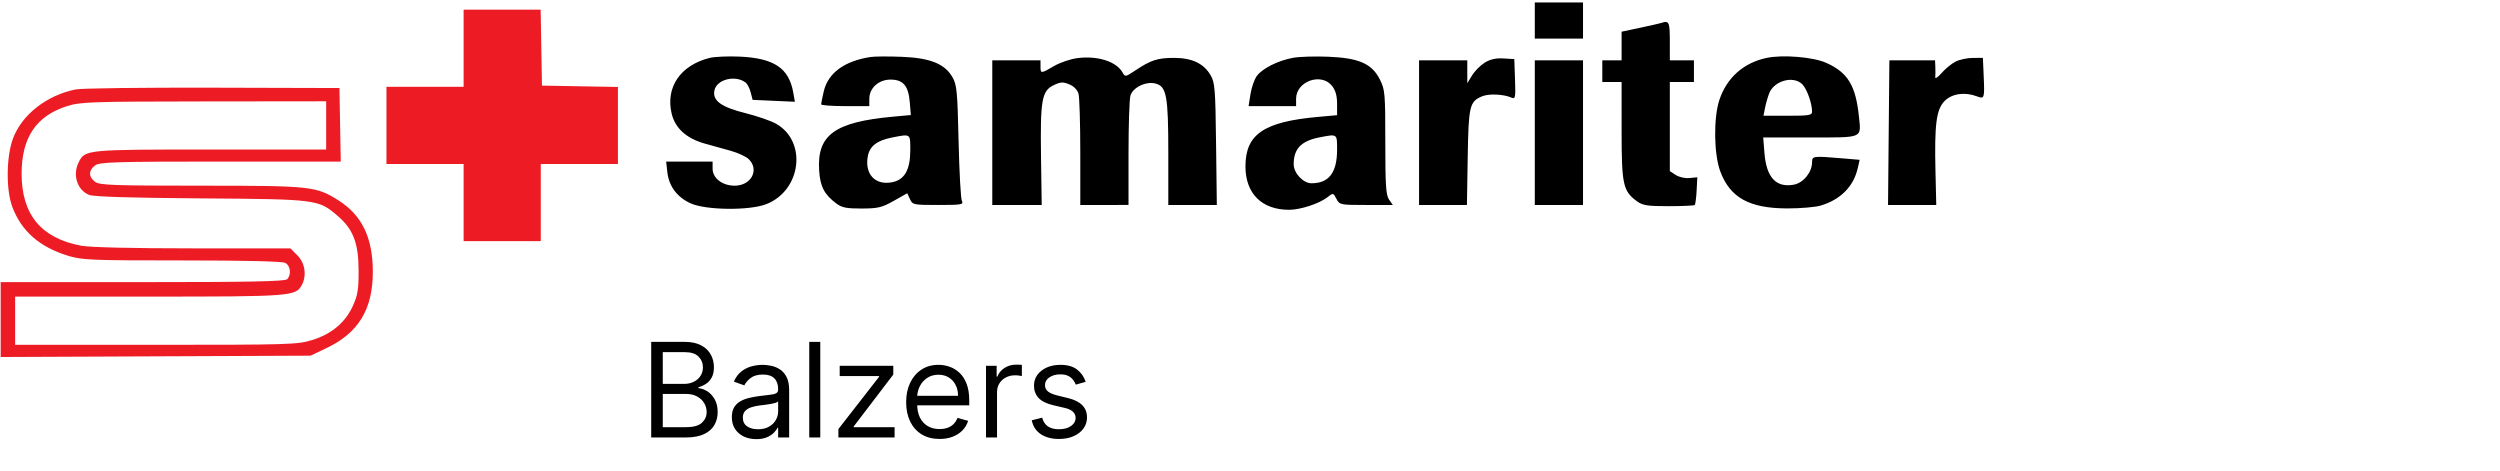
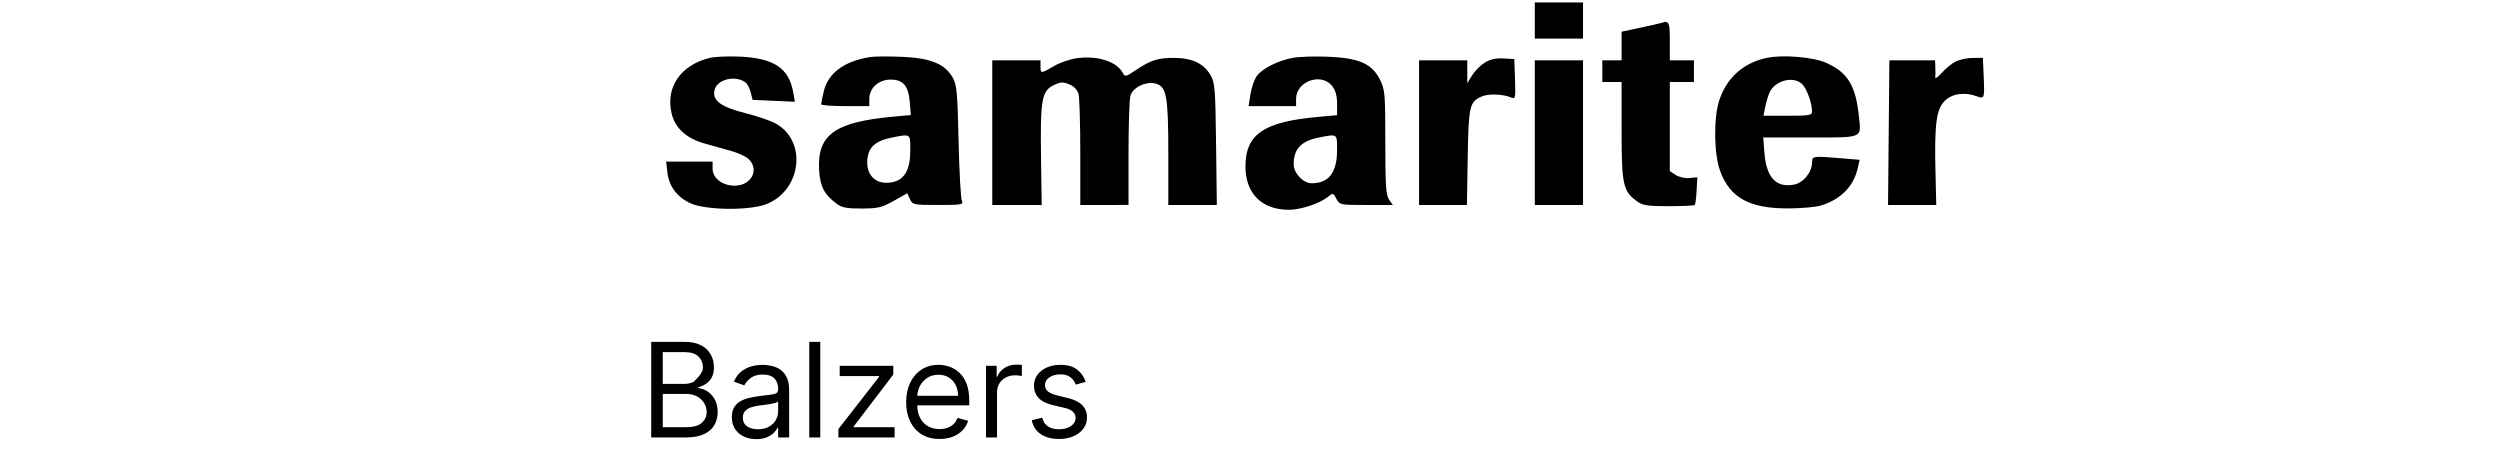
<svg xmlns="http://www.w3.org/2000/svg" width="951" height="179" viewBox="0 0 951 179" fill="none">
-   <path d="M247.717 166.411V130.048H260.43C262.963 130.048 265.053 130.486 266.698 131.362C268.343 132.226 269.568 133.392 270.373 134.86C271.178 136.316 271.581 137.931 271.581 139.707C271.581 141.269 271.303 142.56 270.746 143.578C270.202 144.596 269.48 145.401 268.58 145.992C267.692 146.584 266.728 147.022 265.686 147.306V147.661C266.799 147.732 267.917 148.123 269.042 148.833C270.166 149.544 271.107 150.562 271.865 151.887C272.622 153.213 273.001 154.835 273.001 156.752C273.001 158.575 272.587 160.215 271.758 161.671C270.93 163.127 269.622 164.281 267.834 165.133C266.047 165.985 263.721 166.411 260.856 166.411H247.717ZM252.121 162.505H260.856C263.733 162.505 265.775 161.949 266.982 160.836C268.201 159.712 268.811 158.35 268.811 156.752C268.811 155.521 268.497 154.385 267.87 153.343C267.242 152.29 266.349 151.449 265.189 150.822C264.029 150.183 262.656 149.863 261.069 149.863H252.121V162.505ZM252.121 146.028H260.288C261.614 146.028 262.809 145.767 263.875 145.247C264.952 144.726 265.804 143.992 266.432 143.045C267.071 142.098 267.39 140.985 267.39 139.707C267.39 138.109 266.834 136.754 265.721 135.641C264.609 134.516 262.845 133.954 260.43 133.954H252.121V146.028ZM287.694 167.051C285.966 167.051 284.397 166.725 282.989 166.074C281.58 165.411 280.462 164.458 279.633 163.215C278.804 161.961 278.39 160.446 278.39 158.67C278.39 157.107 278.698 155.841 279.313 154.87C279.929 153.888 280.752 153.118 281.781 152.562C282.811 152.006 283.948 151.591 285.19 151.319C286.445 151.035 287.706 150.81 288.972 150.644C290.63 150.431 291.973 150.272 293.003 150.165C294.045 150.047 294.802 149.851 295.276 149.579C295.761 149.307 296.004 148.833 296.004 148.159V148.017C296.004 146.265 295.524 144.903 294.565 143.933C293.619 142.962 292.18 142.477 290.251 142.477C288.25 142.477 286.682 142.915 285.546 143.791C284.409 144.667 283.61 145.602 283.149 146.596L279.171 145.176C279.882 143.518 280.829 142.228 282.012 141.305C283.208 140.37 284.51 139.719 285.918 139.352C287.339 138.973 288.736 138.784 290.109 138.784C290.985 138.784 291.991 138.89 293.127 139.103C294.275 139.304 295.382 139.725 296.448 140.364C297.525 141.003 298.418 141.968 299.129 143.258C299.839 144.548 300.194 146.276 300.194 148.443V166.411H296.004V162.718H295.791C295.507 163.31 295.033 163.943 294.37 164.618C293.707 165.293 292.825 165.867 291.725 166.34C290.624 166.814 289.28 167.051 287.694 167.051ZM288.333 163.286C289.99 163.286 291.387 162.961 292.524 162.31C293.672 161.659 294.536 160.818 295.116 159.789C295.708 158.759 296.004 157.676 296.004 156.539V152.704C295.826 152.917 295.436 153.112 294.832 153.29C294.24 153.456 293.553 153.604 292.772 153.734C292.003 153.852 291.251 153.959 290.517 154.053C289.795 154.136 289.209 154.207 288.759 154.267C287.67 154.409 286.652 154.639 285.705 154.959C284.77 155.267 284.013 155.734 283.433 156.362C282.865 156.977 282.58 157.818 282.58 158.883C282.58 160.339 283.119 161.44 284.196 162.186C285.285 162.919 286.664 163.286 288.333 163.286ZM312.033 130.048V166.411H307.842V130.048H312.033ZM318.926 166.411V163.215L334.409 143.329V143.045H319.423V139.139H339.807V142.477L324.75 162.221V162.505H340.304V166.411H318.926ZM357.412 166.98C354.784 166.98 352.517 166.4 350.611 165.24C348.717 164.068 347.255 162.434 346.226 160.339C345.208 158.232 344.699 155.782 344.699 152.988C344.699 150.195 345.208 147.732 346.226 145.602C347.255 143.459 348.688 141.79 350.523 140.595C352.369 139.387 354.523 138.784 356.986 138.784C358.406 138.784 359.809 139.02 361.194 139.494C362.579 139.967 363.839 140.737 364.976 141.802C366.112 142.856 367.018 144.252 367.692 145.992C368.367 147.732 368.704 149.875 368.704 152.42V154.196H347.682V150.573H364.443C364.443 149.035 364.135 147.661 363.52 146.454C362.916 145.247 362.052 144.294 360.927 143.595C359.815 142.897 358.501 142.548 356.986 142.548C355.317 142.548 353.872 142.962 352.653 143.791C351.446 144.607 350.517 145.673 349.866 146.987C349.215 148.301 348.889 149.709 348.889 151.213V153.627C348.889 155.687 349.244 157.433 349.954 158.865C350.676 160.286 351.677 161.369 352.955 162.115C354.233 162.848 355.719 163.215 357.412 163.215C358.513 163.215 359.507 163.062 360.395 162.754C361.294 162.434 362.07 161.961 362.721 161.333C363.372 160.694 363.875 159.901 364.23 158.954L368.278 160.09C367.852 161.464 367.136 162.671 366.13 163.713C365.124 164.742 363.881 165.547 362.401 166.127C360.921 166.696 359.258 166.98 357.412 166.98ZM375.079 166.411V139.139H379.127V143.258H379.411C379.908 141.909 380.808 140.814 382.11 139.973C383.412 139.133 384.88 138.713 386.513 138.713C386.821 138.713 387.206 138.718 387.667 138.73C388.129 138.742 388.478 138.76 388.715 138.784V143.045C388.573 143.009 388.247 142.956 387.738 142.885C387.241 142.802 386.715 142.761 386.158 142.761C384.832 142.761 383.649 143.039 382.607 143.595C381.577 144.14 380.76 144.897 380.157 145.868C379.565 146.827 379.269 147.922 379.269 149.153V166.411H375.079ZM413 145.247L409.236 146.312C408.999 145.685 408.65 145.075 408.189 144.483C407.739 143.879 407.123 143.382 406.342 142.992C405.561 142.601 404.56 142.406 403.341 142.406C401.672 142.406 400.281 142.79 399.169 143.56C398.068 144.317 397.517 145.282 397.517 146.454C397.517 147.496 397.896 148.318 398.654 148.922C399.411 149.526 400.595 150.029 402.205 150.431L406.253 151.426C408.692 152.017 410.509 152.923 411.704 154.142C412.9 155.35 413.497 156.906 413.497 158.812C413.497 160.375 413.048 161.771 412.148 163.002C411.26 164.233 410.017 165.204 408.419 165.914C406.821 166.625 404.963 166.98 402.844 166.98C400.062 166.98 397.76 166.376 395.937 165.169C394.114 163.961 392.96 162.197 392.475 159.877L396.452 158.883C396.831 160.351 397.547 161.452 398.6 162.186C399.666 162.919 401.057 163.286 402.773 163.286C404.726 163.286 406.277 162.872 407.425 162.044C408.585 161.203 409.165 160.197 409.165 159.025C409.165 158.078 408.834 157.285 408.171 156.646C407.508 155.995 406.49 155.509 405.117 155.19L400.571 154.125C398.074 153.533 396.239 152.615 395.067 151.372C393.907 150.118 393.327 148.549 393.327 146.667C393.327 145.128 393.759 143.767 394.623 142.583C395.499 141.4 396.689 140.47 398.192 139.796C399.707 139.121 401.424 138.784 403.341 138.784C406.04 138.784 408.159 139.375 409.698 140.559C411.248 141.743 412.349 143.305 413 145.247Z" fill="black" />
+   <path d="M247.717 166.411V130.048H260.43C262.963 130.048 265.053 130.486 266.698 131.362C268.343 132.226 269.568 133.392 270.373 134.86C271.178 136.316 271.581 137.931 271.581 139.707C271.581 141.269 271.303 142.56 270.746 143.578C270.202 144.596 269.48 145.401 268.58 145.992C267.692 146.584 266.728 147.022 265.686 147.306V147.661C266.799 147.732 267.917 148.123 269.042 148.833C270.166 149.544 271.107 150.562 271.865 151.887C272.622 153.213 273.001 154.835 273.001 156.752C273.001 158.575 272.587 160.215 271.758 161.671C270.93 163.127 269.622 164.281 267.834 165.133C266.047 165.985 263.721 166.411 260.856 166.411H247.717ZM252.121 162.505H260.856C263.733 162.505 265.775 161.949 266.982 160.836C268.201 159.712 268.811 158.35 268.811 156.752C268.811 155.521 268.497 154.385 267.87 153.343C267.242 152.29 266.349 151.449 265.189 150.822C264.029 150.183 262.656 149.863 261.069 149.863H252.121V162.505ZM252.121 146.028H260.288C261.614 146.028 262.809 145.767 263.875 145.247C267.071 142.098 267.39 140.985 267.39 139.707C267.39 138.109 266.834 136.754 265.721 135.641C264.609 134.516 262.845 133.954 260.43 133.954H252.121V146.028ZM287.694 167.051C285.966 167.051 284.397 166.725 282.989 166.074C281.58 165.411 280.462 164.458 279.633 163.215C278.804 161.961 278.39 160.446 278.39 158.67C278.39 157.107 278.698 155.841 279.313 154.87C279.929 153.888 280.752 153.118 281.781 152.562C282.811 152.006 283.948 151.591 285.19 151.319C286.445 151.035 287.706 150.81 288.972 150.644C290.63 150.431 291.973 150.272 293.003 150.165C294.045 150.047 294.802 149.851 295.276 149.579C295.761 149.307 296.004 148.833 296.004 148.159V148.017C296.004 146.265 295.524 144.903 294.565 143.933C293.619 142.962 292.18 142.477 290.251 142.477C288.25 142.477 286.682 142.915 285.546 143.791C284.409 144.667 283.61 145.602 283.149 146.596L279.171 145.176C279.882 143.518 280.829 142.228 282.012 141.305C283.208 140.37 284.51 139.719 285.918 139.352C287.339 138.973 288.736 138.784 290.109 138.784C290.985 138.784 291.991 138.89 293.127 139.103C294.275 139.304 295.382 139.725 296.448 140.364C297.525 141.003 298.418 141.968 299.129 143.258C299.839 144.548 300.194 146.276 300.194 148.443V166.411H296.004V162.718H295.791C295.507 163.31 295.033 163.943 294.37 164.618C293.707 165.293 292.825 165.867 291.725 166.34C290.624 166.814 289.28 167.051 287.694 167.051ZM288.333 163.286C289.99 163.286 291.387 162.961 292.524 162.31C293.672 161.659 294.536 160.818 295.116 159.789C295.708 158.759 296.004 157.676 296.004 156.539V152.704C295.826 152.917 295.436 153.112 294.832 153.29C294.24 153.456 293.553 153.604 292.772 153.734C292.003 153.852 291.251 153.959 290.517 154.053C289.795 154.136 289.209 154.207 288.759 154.267C287.67 154.409 286.652 154.639 285.705 154.959C284.77 155.267 284.013 155.734 283.433 156.362C282.865 156.977 282.58 157.818 282.58 158.883C282.58 160.339 283.119 161.44 284.196 162.186C285.285 162.919 286.664 163.286 288.333 163.286ZM312.033 130.048V166.411H307.842V130.048H312.033ZM318.926 166.411V163.215L334.409 143.329V143.045H319.423V139.139H339.807V142.477L324.75 162.221V162.505H340.304V166.411H318.926ZM357.412 166.98C354.784 166.98 352.517 166.4 350.611 165.24C348.717 164.068 347.255 162.434 346.226 160.339C345.208 158.232 344.699 155.782 344.699 152.988C344.699 150.195 345.208 147.732 346.226 145.602C347.255 143.459 348.688 141.79 350.523 140.595C352.369 139.387 354.523 138.784 356.986 138.784C358.406 138.784 359.809 139.02 361.194 139.494C362.579 139.967 363.839 140.737 364.976 141.802C366.112 142.856 367.018 144.252 367.692 145.992C368.367 147.732 368.704 149.875 368.704 152.42V154.196H347.682V150.573H364.443C364.443 149.035 364.135 147.661 363.52 146.454C362.916 145.247 362.052 144.294 360.927 143.595C359.815 142.897 358.501 142.548 356.986 142.548C355.317 142.548 353.872 142.962 352.653 143.791C351.446 144.607 350.517 145.673 349.866 146.987C349.215 148.301 348.889 149.709 348.889 151.213V153.627C348.889 155.687 349.244 157.433 349.954 158.865C350.676 160.286 351.677 161.369 352.955 162.115C354.233 162.848 355.719 163.215 357.412 163.215C358.513 163.215 359.507 163.062 360.395 162.754C361.294 162.434 362.07 161.961 362.721 161.333C363.372 160.694 363.875 159.901 364.23 158.954L368.278 160.09C367.852 161.464 367.136 162.671 366.13 163.713C365.124 164.742 363.881 165.547 362.401 166.127C360.921 166.696 359.258 166.98 357.412 166.98ZM375.079 166.411V139.139H379.127V143.258H379.411C379.908 141.909 380.808 140.814 382.11 139.973C383.412 139.133 384.88 138.713 386.513 138.713C386.821 138.713 387.206 138.718 387.667 138.73C388.129 138.742 388.478 138.76 388.715 138.784V143.045C388.573 143.009 388.247 142.956 387.738 142.885C387.241 142.802 386.715 142.761 386.158 142.761C384.832 142.761 383.649 143.039 382.607 143.595C381.577 144.14 380.76 144.897 380.157 145.868C379.565 146.827 379.269 147.922 379.269 149.153V166.411H375.079ZM413 145.247L409.236 146.312C408.999 145.685 408.65 145.075 408.189 144.483C407.739 143.879 407.123 143.382 406.342 142.992C405.561 142.601 404.56 142.406 403.341 142.406C401.672 142.406 400.281 142.79 399.169 143.56C398.068 144.317 397.517 145.282 397.517 146.454C397.517 147.496 397.896 148.318 398.654 148.922C399.411 149.526 400.595 150.029 402.205 150.431L406.253 151.426C408.692 152.017 410.509 152.923 411.704 154.142C412.9 155.35 413.497 156.906 413.497 158.812C413.497 160.375 413.048 161.771 412.148 163.002C411.26 164.233 410.017 165.204 408.419 165.914C406.821 166.625 404.963 166.98 402.844 166.98C400.062 166.98 397.76 166.376 395.937 165.169C394.114 163.961 392.96 162.197 392.475 159.877L396.452 158.883C396.831 160.351 397.547 161.452 398.6 162.186C399.666 162.919 401.057 163.286 402.773 163.286C404.726 163.286 406.277 162.872 407.425 162.044C408.585 161.203 409.165 160.197 409.165 159.025C409.165 158.078 408.834 157.285 408.171 156.646C407.508 155.995 406.49 155.509 405.117 155.19L400.571 154.125C398.074 153.533 396.239 152.615 395.067 151.372C393.907 150.118 393.327 148.549 393.327 146.667C393.327 145.128 393.759 143.767 394.623 142.583C395.499 141.4 396.689 140.47 398.192 139.796C399.707 139.121 401.424 138.784 403.341 138.784C406.04 138.784 408.159 139.375 409.698 140.559C411.248 141.743 412.349 143.305 413 145.247Z" fill="black" />
  <path fill-rule="evenodd" clip-rule="evenodd" d="M583.837 14.684H602.181V0.926H583.837V14.684ZM631.991 8.721C631.486 8.893 627.875 9.714 623.965 10.546L616.857 12.057V22.939H609.519V31.194H616.857L616.858 49.767C616.859 70.206 617.394 72.671 622.658 76.531C624.884 78.162 626.586 78.43 634.735 78.43C639.952 78.43 644.426 78.224 644.676 77.971C644.927 77.719 645.252 75.243 645.397 72.468L645.663 67.424L642.677 67.727C640.998 67.898 638.708 67.387 637.446 66.559L635.201 65.088V31.194H644.373V22.939H635.201V15.601C635.201 8.354 634.908 7.727 631.991 8.721ZM269.893 22.044C258.794 24.854 253.105 33.234 255.505 43.239C256.835 48.782 261.14 52.675 268.088 54.614C270.736 55.353 275.19 56.594 277.983 57.37C280.778 58.147 283.874 59.591 284.862 60.58C288.946 64.664 285.729 70.634 279.447 70.634C274.767 70.634 271.069 67.77 271.069 64.146V61.462H253.403L253.859 65.506C254.463 70.867 257.575 75.025 262.729 77.357C268.513 79.974 285.01 80.161 291.433 77.683C304.851 72.505 307.141 53.767 295.176 47.043C293.252 45.962 288.08 44.174 283.683 43.072C274.332 40.726 271.012 38.324 271.754 34.441C272.567 30.188 279.768 28.378 283.684 31.441C284.317 31.937 285.163 33.611 285.565 35.163L286.296 37.985L302.37 38.711L301.75 35.182C300.126 25.942 294.476 22.139 281.478 21.54C277.014 21.335 271.8 21.561 269.893 22.044ZM331.146 21.683C321.102 23.245 314.954 27.794 313.334 34.862C312.813 37.133 312.378 39.299 312.365 39.678C312.353 40.057 316.47 40.366 321.515 40.366H330.687V37.573C330.687 33.499 334.251 30.276 338.759 30.276C343.566 30.276 345.56 32.617 346.079 38.868L346.484 43.763L339.733 44.382C317.467 46.424 310.742 51.32 311.604 64.858C311.994 70.995 313.567 73.998 318.201 77.456C320.255 78.99 322.072 79.343 327.793 79.324C333.997 79.304 335.474 78.95 339.988 76.403L345.122 73.505L346.14 75.738C347.125 77.901 347.468 77.971 356.907 77.971C365.87 77.971 366.593 77.842 365.89 76.366C365.47 75.483 364.909 65.268 364.645 53.665C364.214 34.704 363.978 32.245 362.315 29.359C359.372 24.25 353.834 22.031 342.981 21.608C337.985 21.413 332.659 21.447 331.146 21.683ZM409.825 22.109C407.192 22.451 403.197 23.81 400.948 25.128C395.928 28.07 395.809 28.072 395.809 25.232V22.939H377.465V77.971L396.268 77.973L396.002 59.634C395.688 38.005 396.3 34.556 400.834 32.394C403.453 31.145 404.369 31.097 406.761 32.089C408.497 32.807 409.852 34.191 410.267 35.667C410.638 36.989 410.943 47.05 410.943 58.021V77.971L429.287 77.968V58.479C429.287 47.76 429.612 37.828 430.008 36.407C430.872 33.308 435.874 30.855 439.483 31.761C443.765 32.836 444.421 36.35 444.421 58.222V77.971H462.88L462.593 54.812C462.331 33.598 462.153 31.392 460.472 28.546C457.845 24.096 453.415 22.022 446.543 22.022C440.346 22.022 437.755 22.866 431.851 26.813C428.183 29.265 427.948 29.307 427.072 27.671C424.802 23.429 417.58 21.099 409.825 22.109ZM491.87 21.993C486.153 23.037 480.153 26.055 478.07 28.935C477.155 30.2 476.081 33.289 475.684 35.801L474.963 40.366H493.033V37.573C493.033 30.91 502.632 27.49 506.724 32.693C508.042 34.367 508.626 36.447 508.626 39.464V43.819L501.517 44.453C480.768 46.302 473.772 51.054 473.772 63.296C473.772 73.636 479.98 79.806 490.386 79.806C494.659 79.806 501.872 77.45 504.908 75.061C507.151 73.296 507.153 73.297 508.377 75.633C509.577 77.924 509.808 77.971 519.714 77.971H529.825L528.398 75.932C527.213 74.241 526.97 70.532 526.97 54.114C526.97 35.426 526.856 34.109 524.906 30.242C521.871 24.224 517.008 22.072 505.327 21.579C500.331 21.368 494.275 21.554 491.87 21.993ZM672.024 22.031C663.248 23.887 656.891 29.538 654.054 38.005C651.778 44.795 651.951 58.673 654.391 65.191C658.125 75.168 665.405 79.223 679.685 79.283C684.73 79.304 690.55 78.812 692.617 78.19C700.228 75.898 705.128 70.916 706.723 63.844L707.411 60.793L700.518 60.21C689.705 59.296 689.317 59.347 689.312 61.691C689.306 65.503 686.03 69.561 682.41 70.24C675.654 71.508 671.945 67.541 671.199 58.251L670.721 52.289H688.634C709.043 52.289 708.007 52.743 707.12 44.191C705.907 32.486 702.849 27.514 694.629 23.88C689.643 21.675 678.151 20.735 672.024 22.031ZM564.797 23.828C563.152 24.843 560.987 27.019 559.985 28.663L558.162 31.652L558.155 22.939H539.811V77.971H558.018L558.316 59.856C558.639 40.205 559.016 38.62 563.833 36.624C566.393 35.564 571.948 35.813 574.933 37.12C576.452 37.785 576.556 37.252 576.309 30.16L576.041 22.48L571.913 22.231C569.039 22.057 566.879 22.542 564.797 23.828ZM743.89 23.436C742.377 24.208 739.989 26.166 738.585 27.787C737.18 29.409 736.094 30.116 736.171 29.359C736.248 28.603 736.263 26.848 736.202 25.461L736.094 22.939H718.719L718.208 77.972L736.552 77.974L736.256 65.362C735.829 47.222 736.565 41.587 739.782 38.371C742.565 35.589 747.431 34.905 752.024 36.651C754.886 37.739 754.969 37.486 754.595 28.922L754.293 22.022L750.467 22.027C748.363 22.031 745.404 22.665 743.89 23.436ZM583.837 77.971H602.181V22.939H583.837V77.971ZM685.588 32.051C687.334 33.798 689.301 39.281 689.311 42.429C689.315 43.852 688.266 44.035 680.072 44.035H670.826L671.415 41.054C671.739 39.414 672.448 36.921 672.991 35.514C674.849 30.691 682.206 28.669 685.588 32.051ZM346.276 57.105C346.271 64.632 344.091 68.439 339.269 69.343C332.856 70.546 328.851 66.188 330.125 59.397C330.839 55.595 333.611 53.443 339.226 52.333C346.501 50.895 346.28 50.746 346.276 57.105ZM508.626 56.921C508.626 65.657 505.538 69.716 498.893 69.716C495.723 69.716 492.116 65.856 492.116 62.464C492.116 56.59 494.993 53.603 501.948 52.256C508.796 50.928 508.626 50.81 508.626 56.921Z" fill="black" />
-   <path fill-rule="evenodd" clip-rule="evenodd" d="M176.357 33.028H147.007V62.379H176.357V91.73H205.708V62.379H235.059V33.075L206.167 32.569L205.661 3.677H176.357V33.028ZM28.848 34.006C17.843 36.182 8.344 43.593 4.959 52.639C2.362 59.58 2.241 72.272 4.71 78.77C8.197 87.948 15.018 93.936 25.764 97.255C31.203 98.935 34.374 99.067 69.201 99.067C93.344 99.067 107.404 99.407 108.544 100.017C110.527 101.078 110.903 104.537 109.218 106.221C108.387 107.052 94.909 107.322 54.185 107.322H0.253V135.807L118.115 135.297L124.16 132.433C136.413 126.627 141.866 117.599 141.821 103.195C141.78 90.412 137.662 81.881 128.821 76.268C120.271 70.84 118.349 70.634 76.419 70.634C43.373 70.634 37.995 70.443 36.229 69.206C33.624 67.381 33.624 64.714 36.229 62.89C38.007 61.643 44.087 61.462 83.948 61.462H129.627L129.121 33.487L80.968 33.354C54.483 33.28 31.029 33.574 28.848 34.006ZM124.076 56.876H80.094C32.862 56.876 32.412 56.918 29.994 61.595C27.488 66.44 29.324 72.318 33.917 74.151C35.627 74.835 49.787 75.272 76.382 75.464C120.767 75.783 121.083 75.823 128.442 82.124C134.339 87.17 136.365 92.411 136.412 102.736C136.445 110.01 136.09 112.252 134.261 116.305C131.394 122.661 126.154 127.069 118.744 129.357C113.185 131.074 110.068 131.17 59.317 131.17H5.756V112.825H56.691C110.981 112.825 112.512 112.708 114.831 108.377C116.744 104.801 116.029 100.05 113.141 97.162L110.46 94.481H73.411C50.602 94.481 34.283 94.097 30.956 93.482C15.673 90.656 8.201 81.64 8.219 66.048C8.236 52.328 13.763 44.095 25.444 40.391C30.585 38.76 34.298 38.63 77.528 38.583L124.076 38.531V56.876Z" fill="#ED1B24" />
</svg>